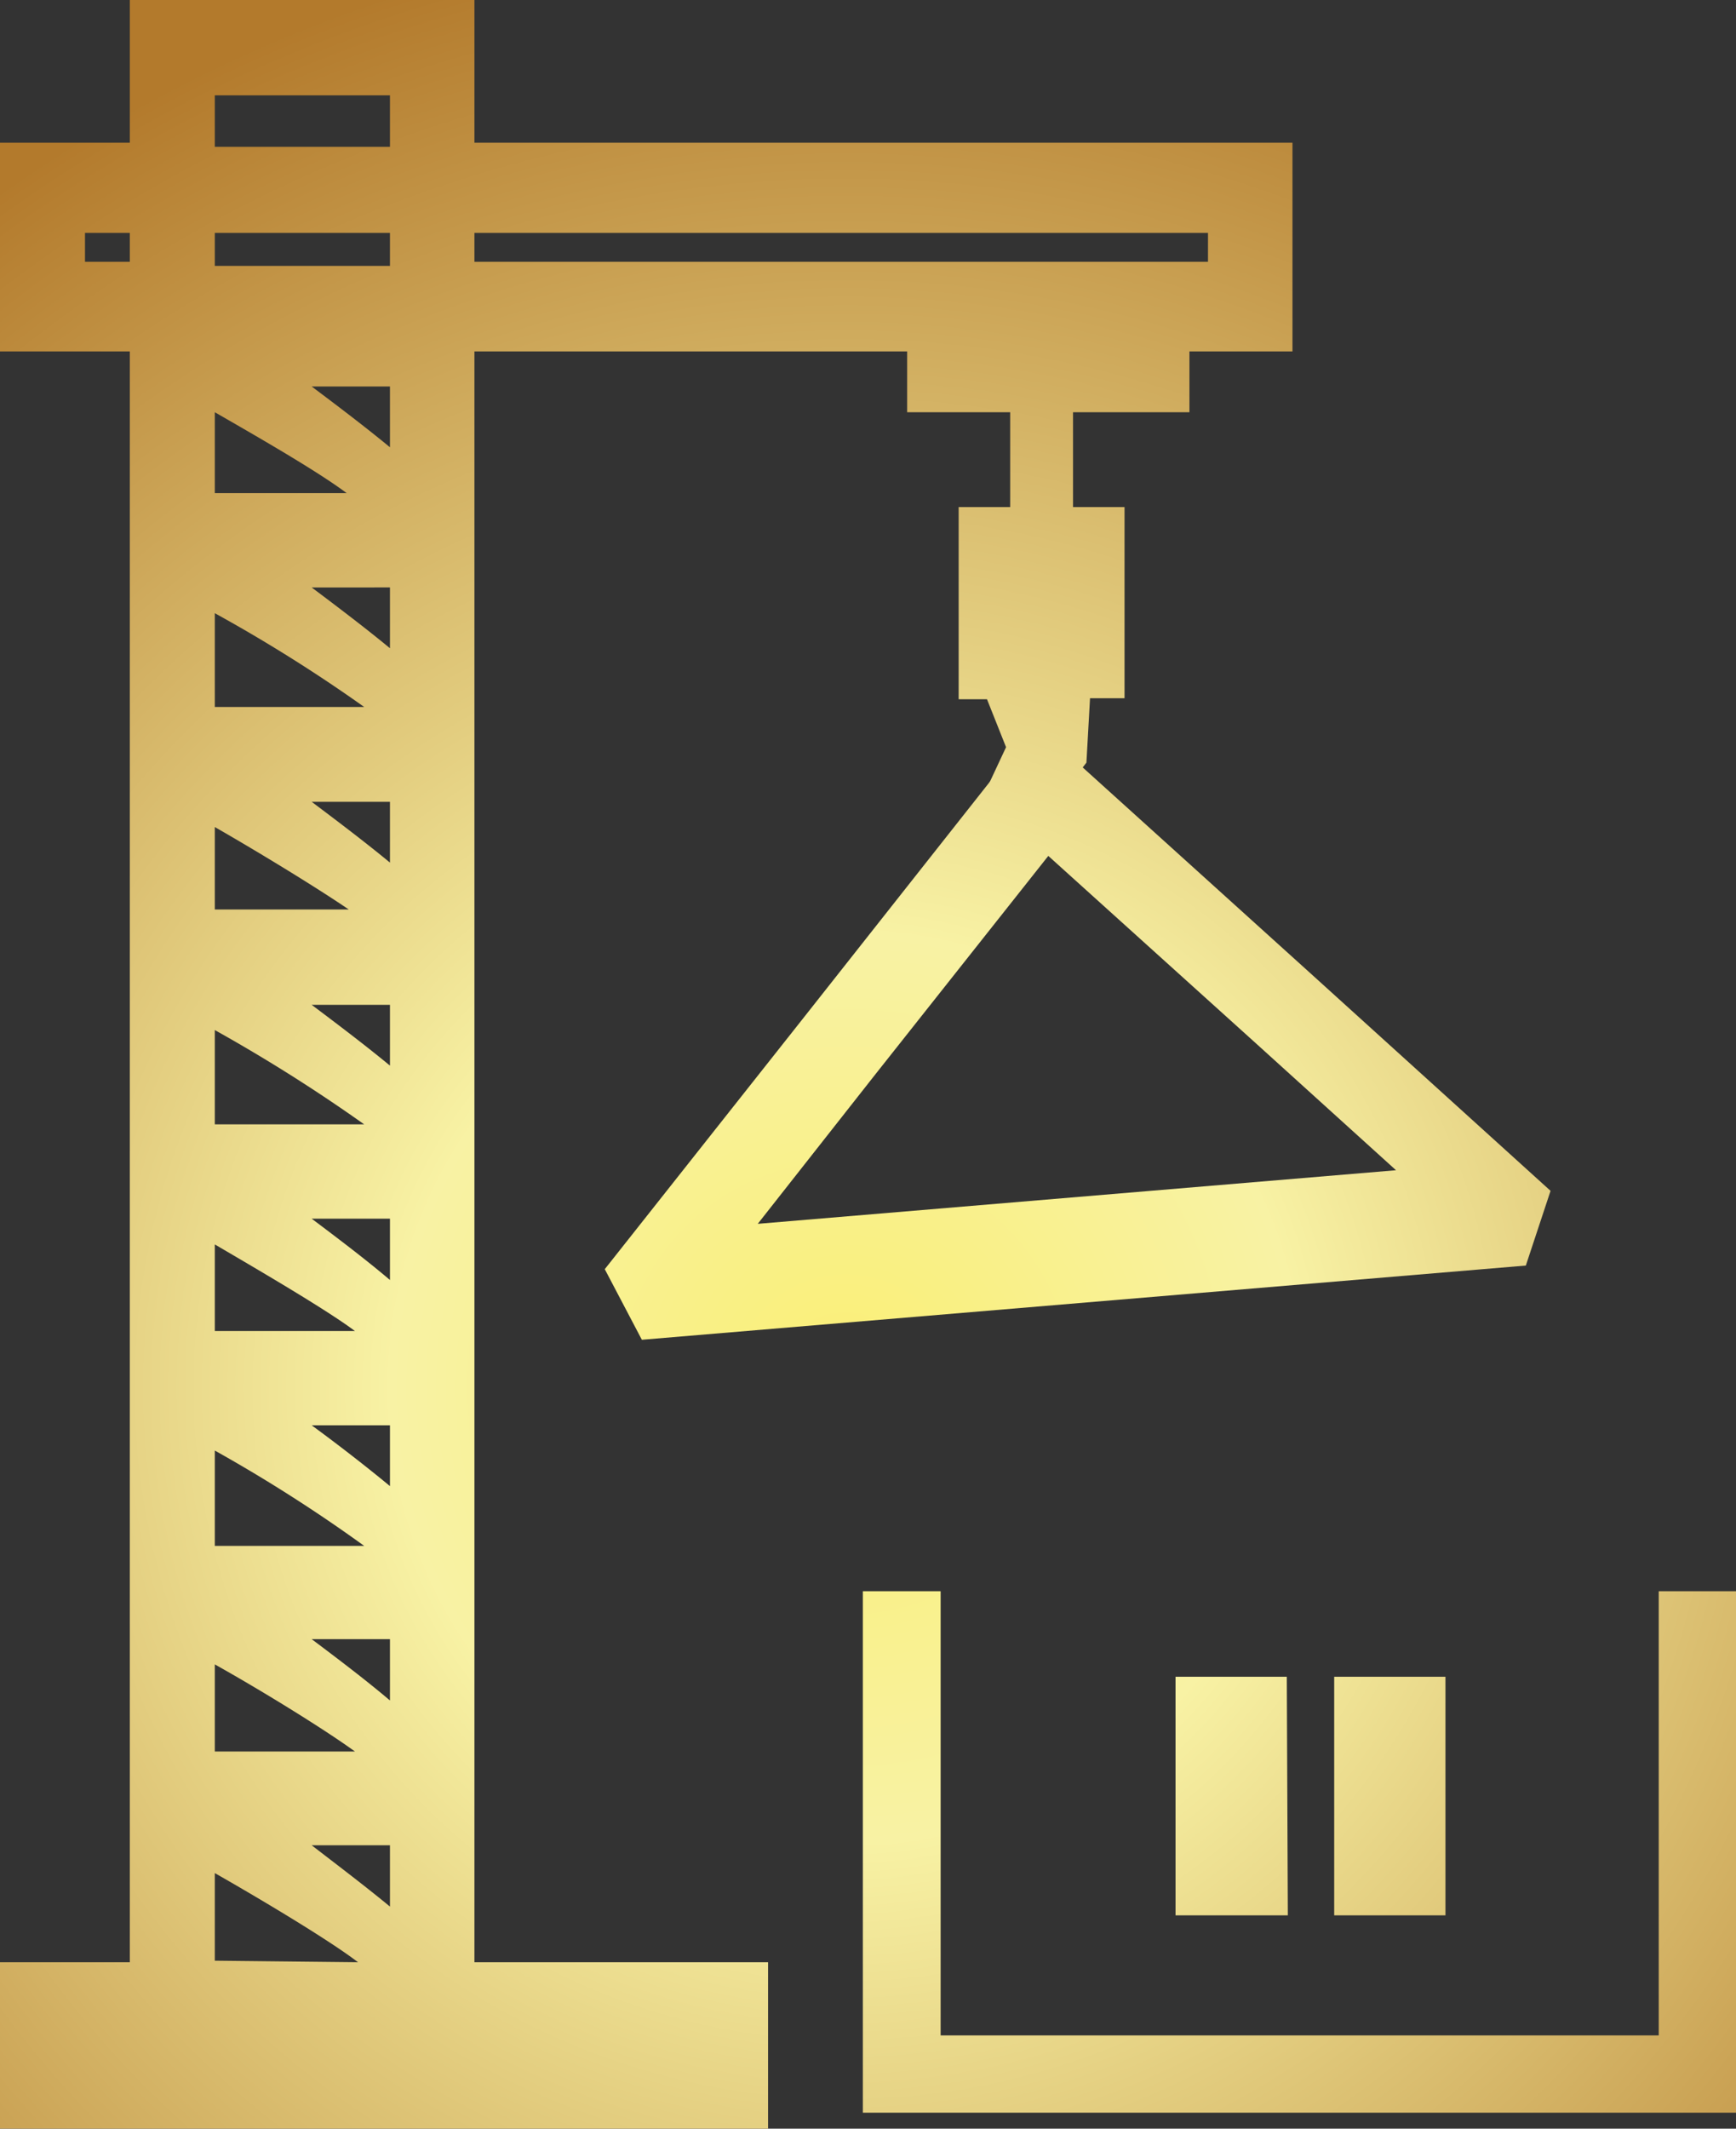
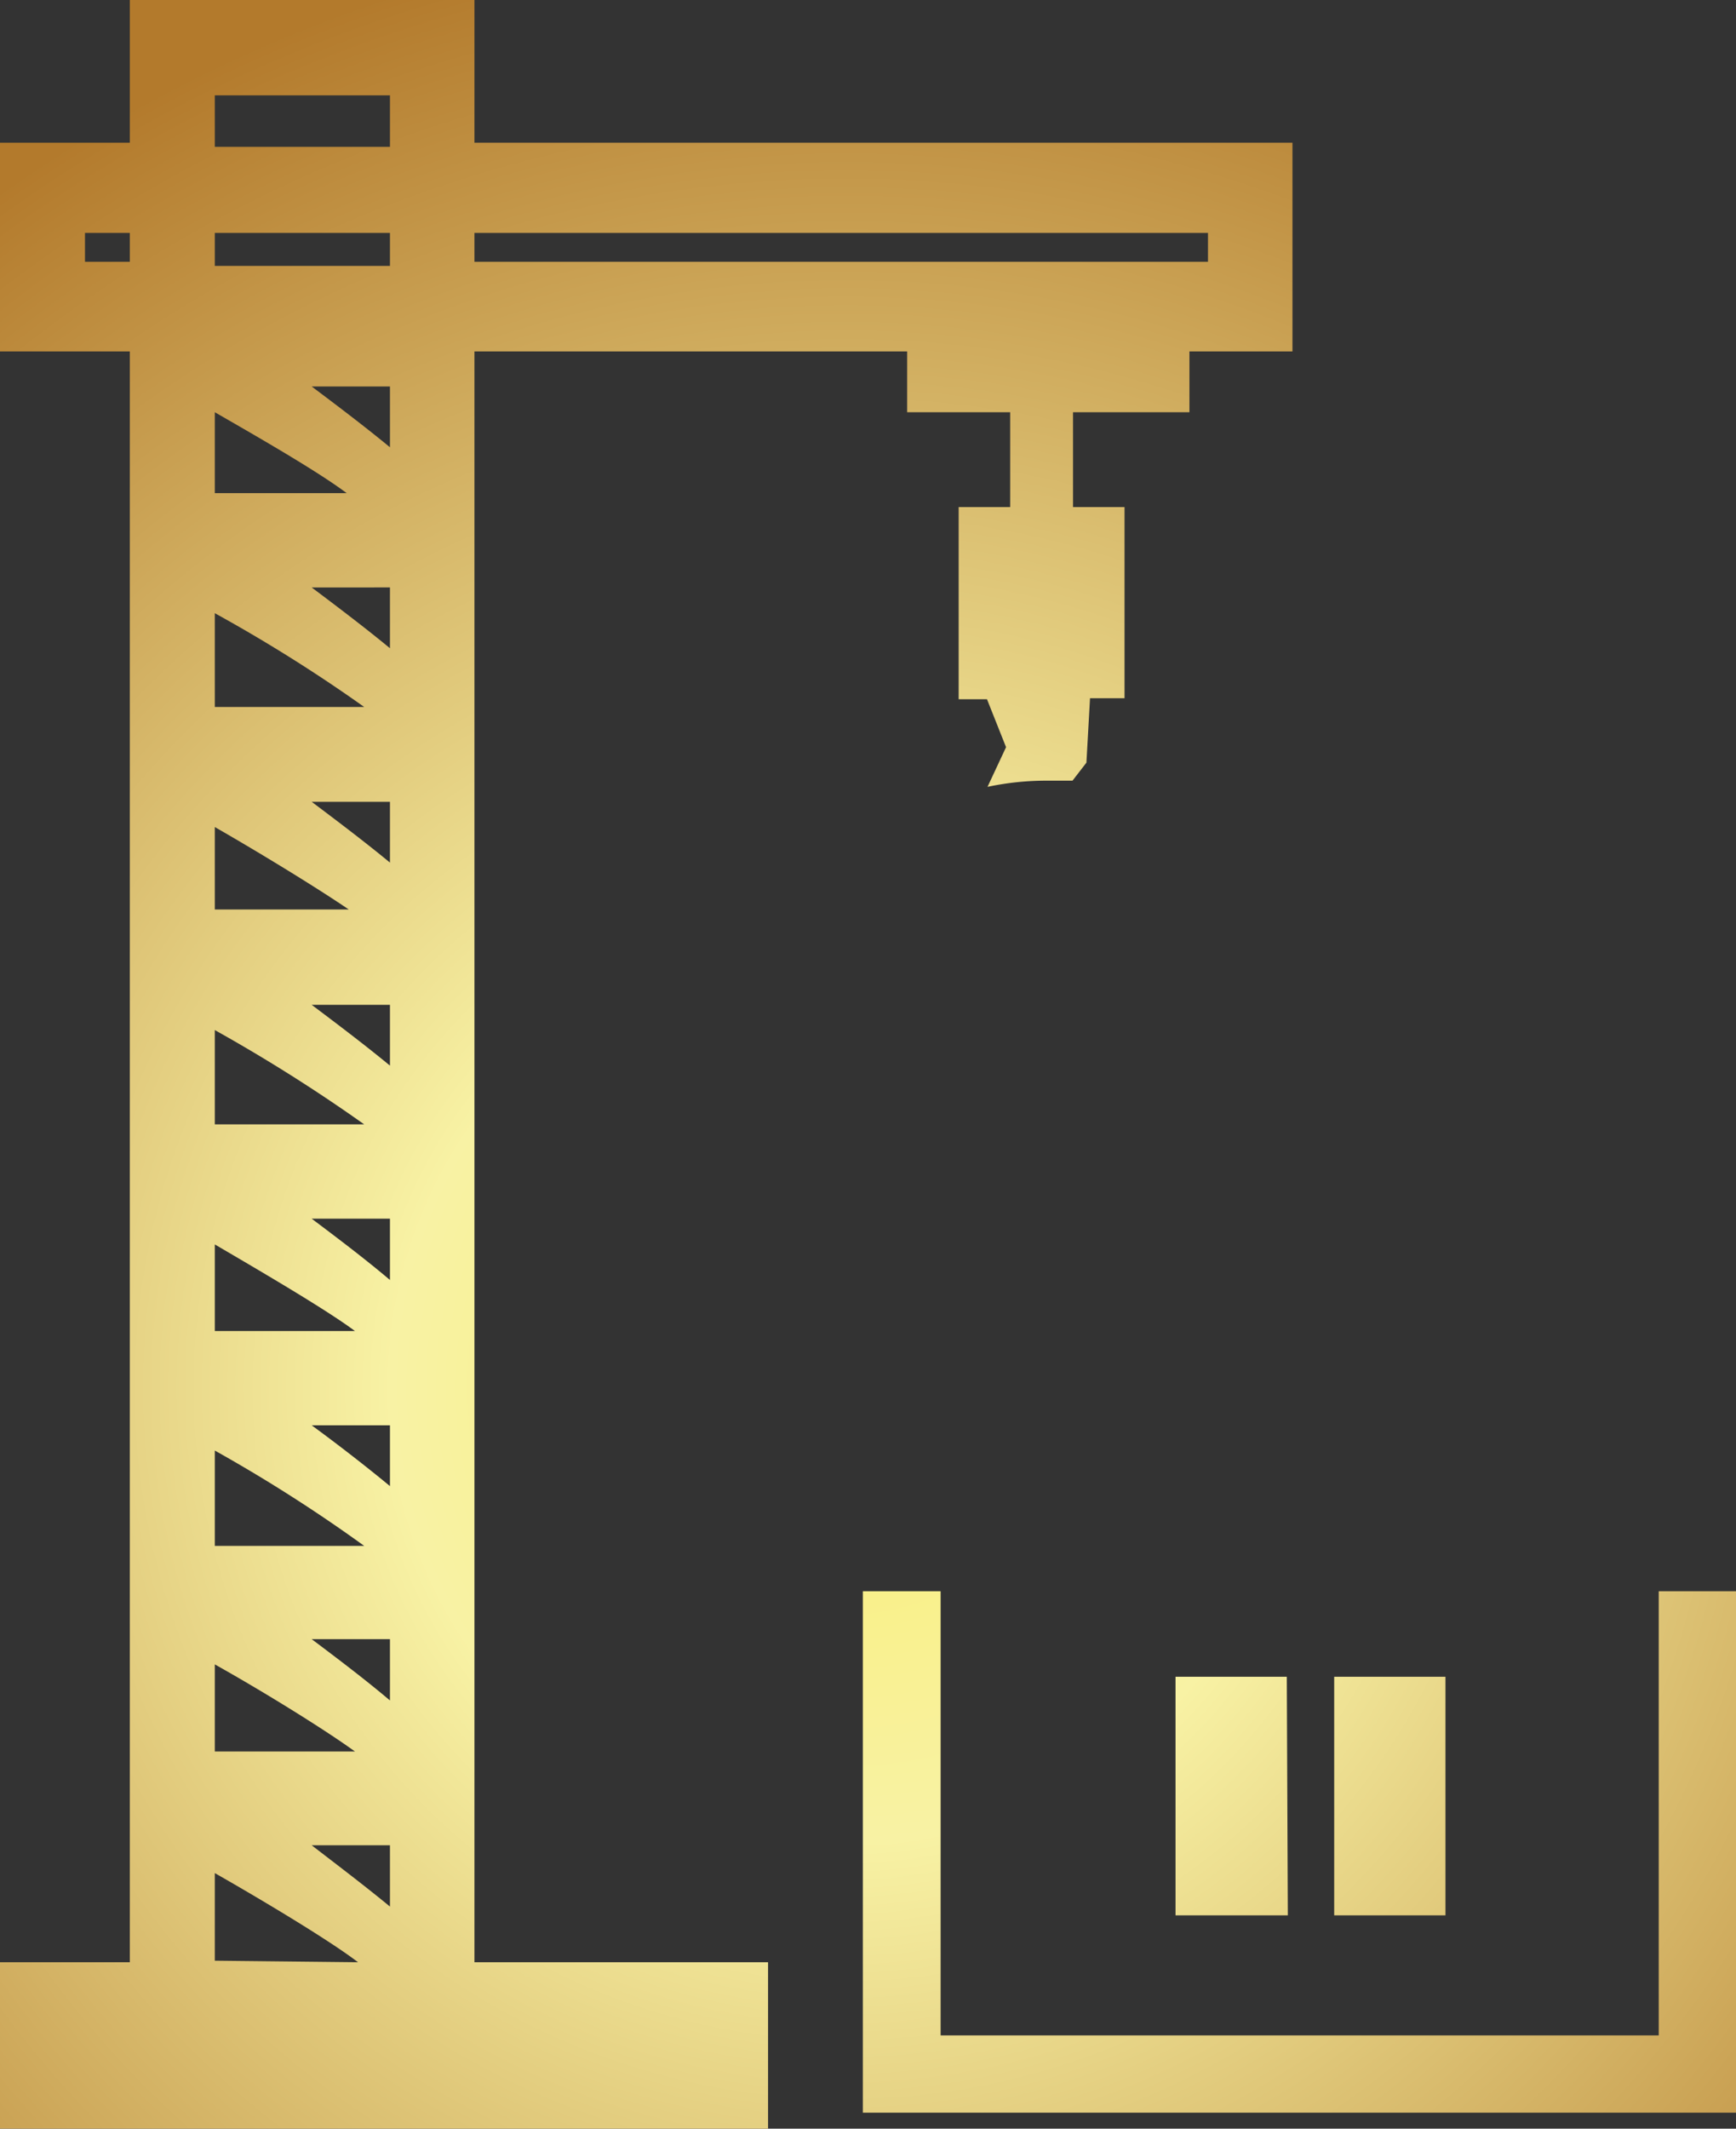
<svg xmlns="http://www.w3.org/2000/svg" viewBox="0 0 33.7 41.31">
  <rect x="0" y="0" width="33.7" height="41.31" fill="#333333" stroke="none" />
  <defs>
    <style>.cls-1{fill-rule:evenodd;fill:url(#radial-gradient);}</style>
    <radialGradient id="radial-gradient" cx="16.42" cy="26.93" r="28.44" gradientUnits="userSpaceOnUse">
      <stop offset="0" stop-color="#faef76" />
      <stop offset="0.31" stop-color="#f8f2a4" />
      <stop offset="1" stop-color="#b37a2c" />
    </radialGradient>
  </defs>
  <g id="Layer_1" data-name="Layer 1">
    <path class="cls-1" d="M25.9,32.54v4.63h2.16V32.54Zm-3.08,4.63H25V32.54H22.82Zm9.38-6.29V39.5H18.26V30.88H16.75V41h17V30.88Zm-4.14,1.66H25.9v4.63h2.16Zm-3.08,0H22.82v4.63H25Zm.92,0v4.63h2.16V32.54Zm-3.08,0v4.63H25V32.54Z" />
    <path class="cls-1" d="M9.21,6.82h8.4V8h2V9.84h-1v3.73h.55l.37.93-.36.77a5.48,5.48,0,0,1,1.18-.12l.47,0,.27-.35.07-1.25h.67V9.84h-1V8h2.26V6.82h2V2.77H9.21V0H2.52V2.77H0V6.82H2.52V38.08H0v3.23H14.91V38.08H9.21Zm0-2.3H23.45v.56H9.21Zm-6.69.56H1.65V4.52h.87ZM4.17,8c.87.5,2,1.15,2.56,1.57H4.17Zm0,3.9a29.94,29.94,0,0,1,2.9,1.82H4.17Zm0,4.15c.89.51,2,1.19,2.6,1.6h0l0,0H4.17Zm0,3.94a31.69,31.69,0,0,1,2.9,1.83H4.17Zm0,4.16c.94.55,2.17,1.27,2.72,1.68H4.17Zm0,4A29.63,29.63,0,0,1,7.07,30H4.17Zm0,4.15c1,.56,2.17,1.29,2.72,1.69H4.17Zm0,5.75V36.35c1,.57,2.26,1.33,2.78,1.73ZM7.57,37c-.46-.38-1-.79-1.52-1.19H7.57Zm0-4c-.46-.39-1-.8-1.52-1.19H7.57Zm0-4.16c-.46-.38-1-.8-1.52-1.18H7.57Zm0-4c-.46-.39-1-.8-1.52-1.19H7.57Zm0-4.16c-.46-.38-1-.79-1.52-1.18H7.57Zm0-3.94c-.46-.38-1-.79-1.52-1.18H7.57Zm0-4.16c-.46-.38-1-.79-1.52-1.18H7.57Zm0-3.9c-.46-.38-1-.79-1.52-1.18H7.57Zm0-3.52H4.17V4.52h3.4Zm0-2.31H4.17v-1h3.4Z" />
-     <path class="cls-1" d="M25.43,18.88l-4.67-4.22-.66-.59-.56.69-3.9,4.94-3.9,4.93L12.46,26l17.16-1.44.48-1.45ZM14.71,23.75,17,20.84l3.35-4.23,4,3.61,2.75,2.49Z" />
  </g>
</svg>